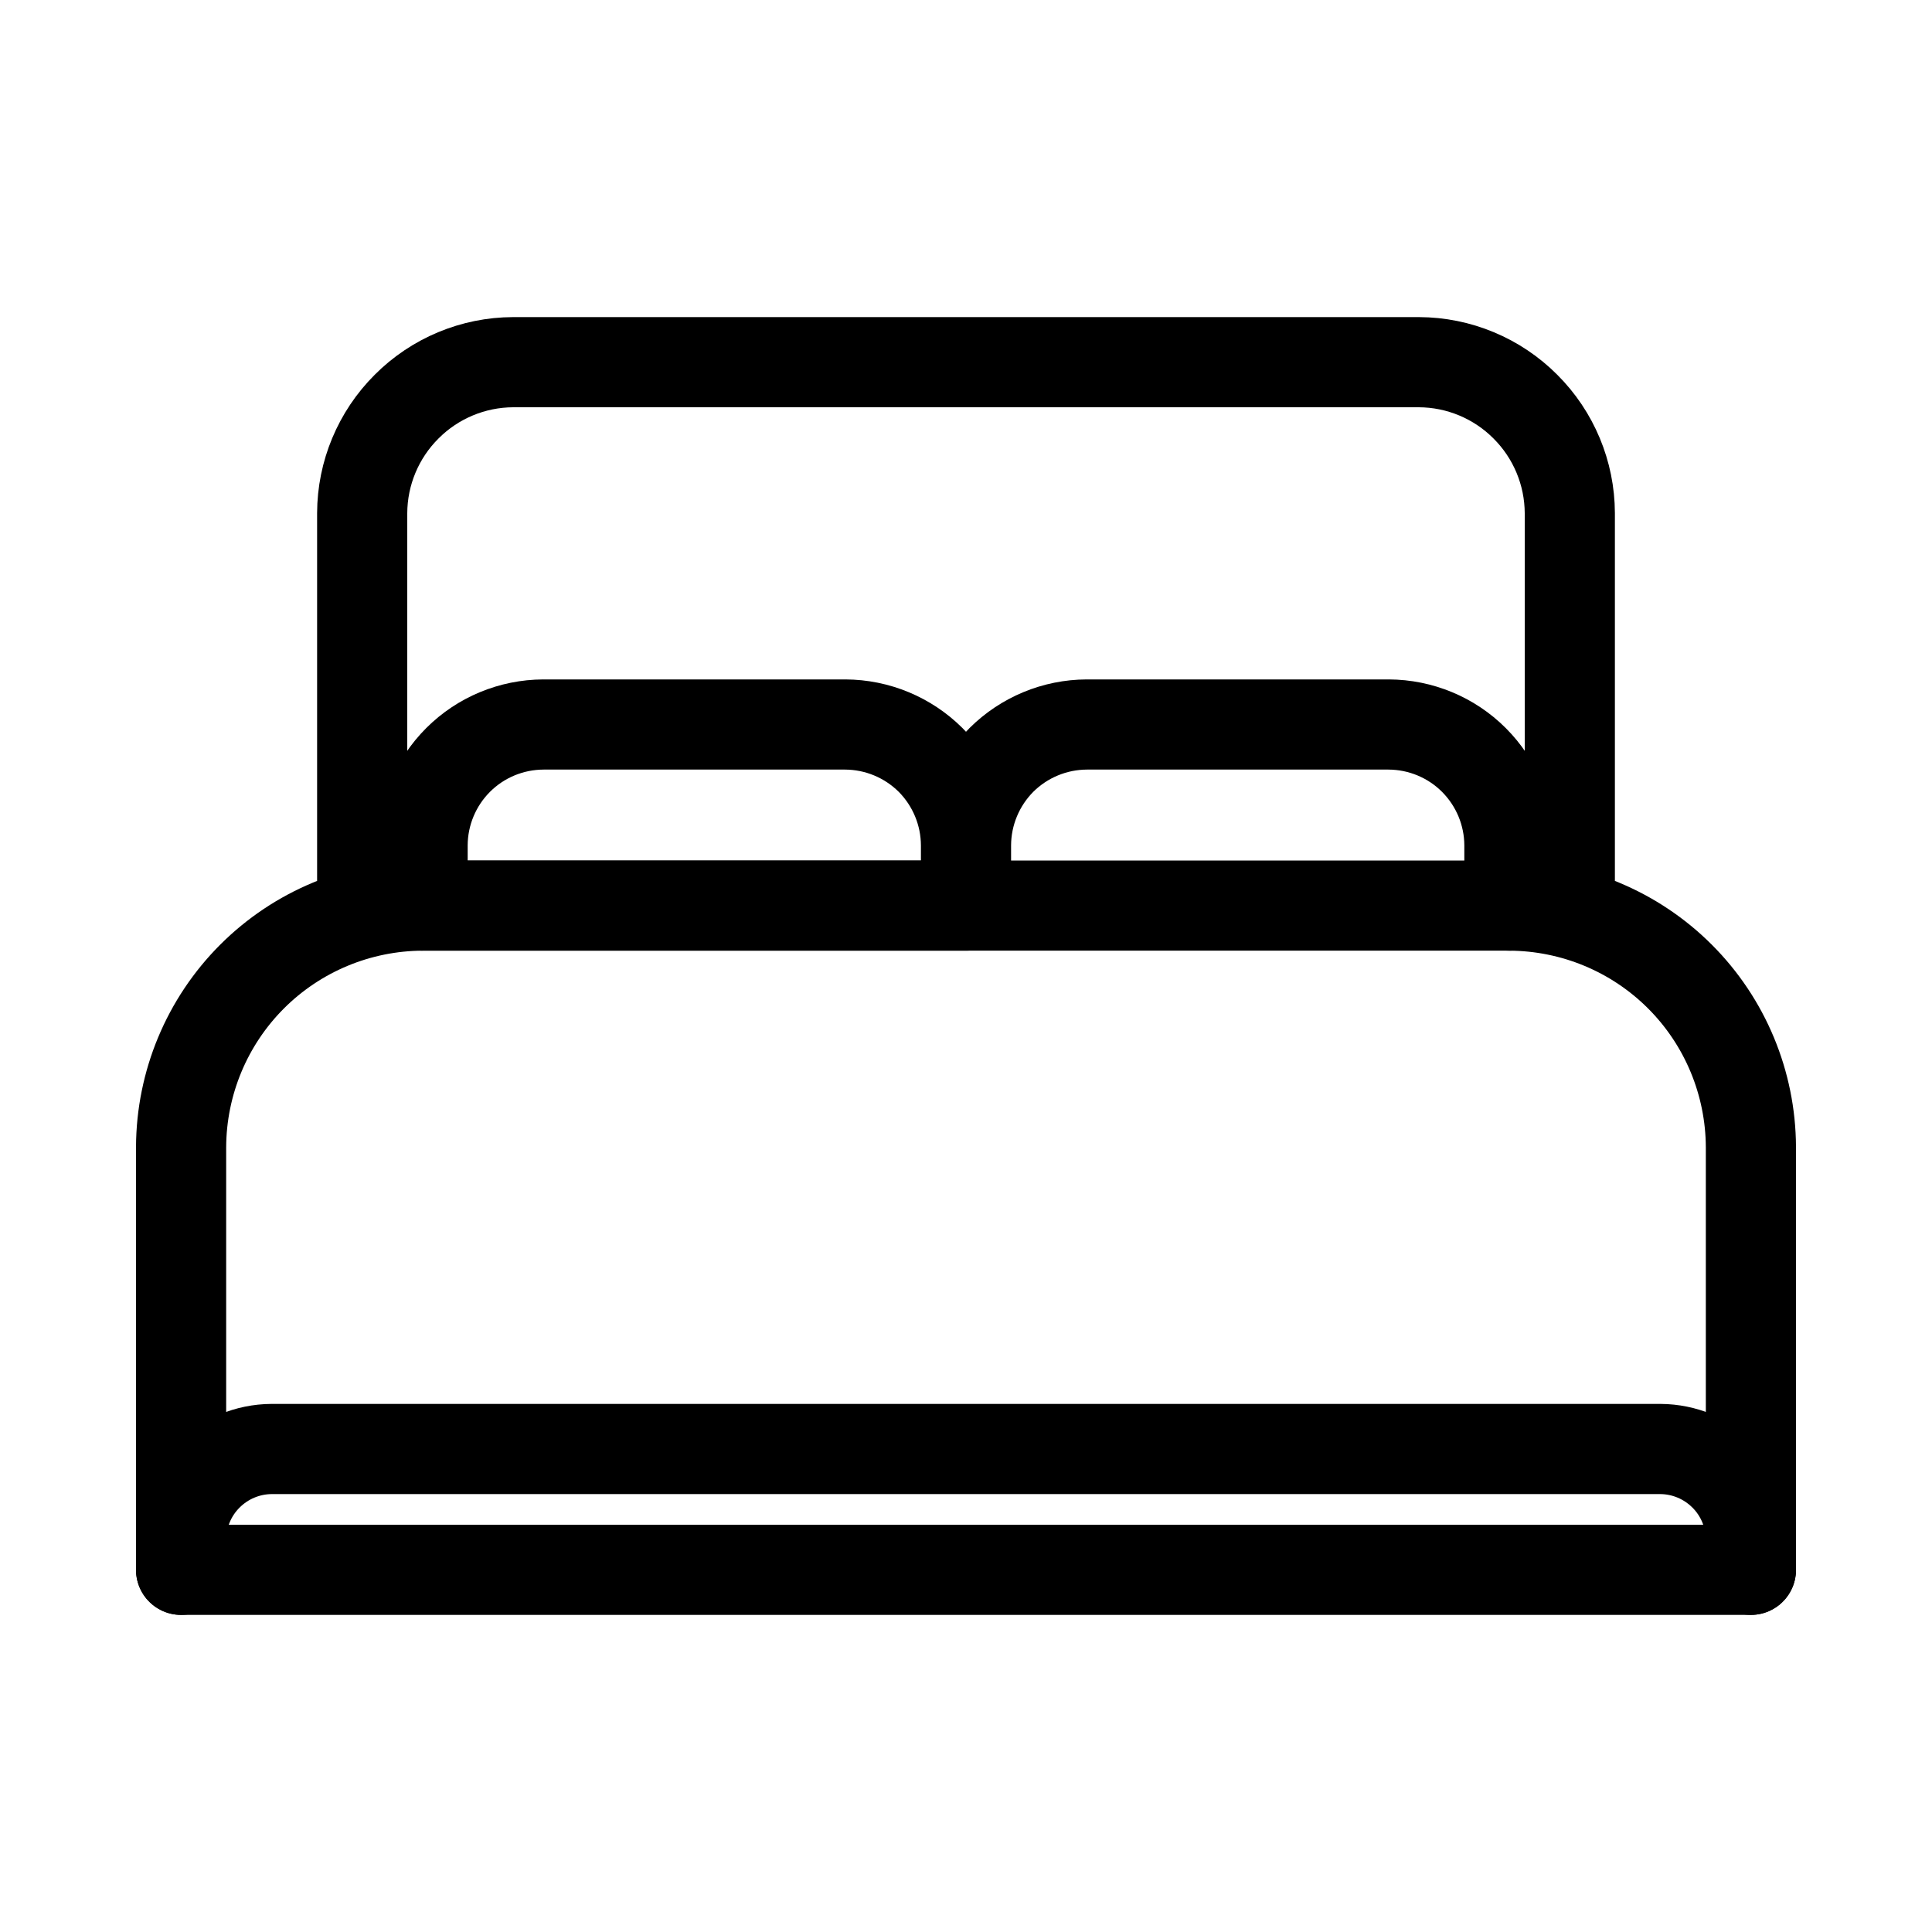
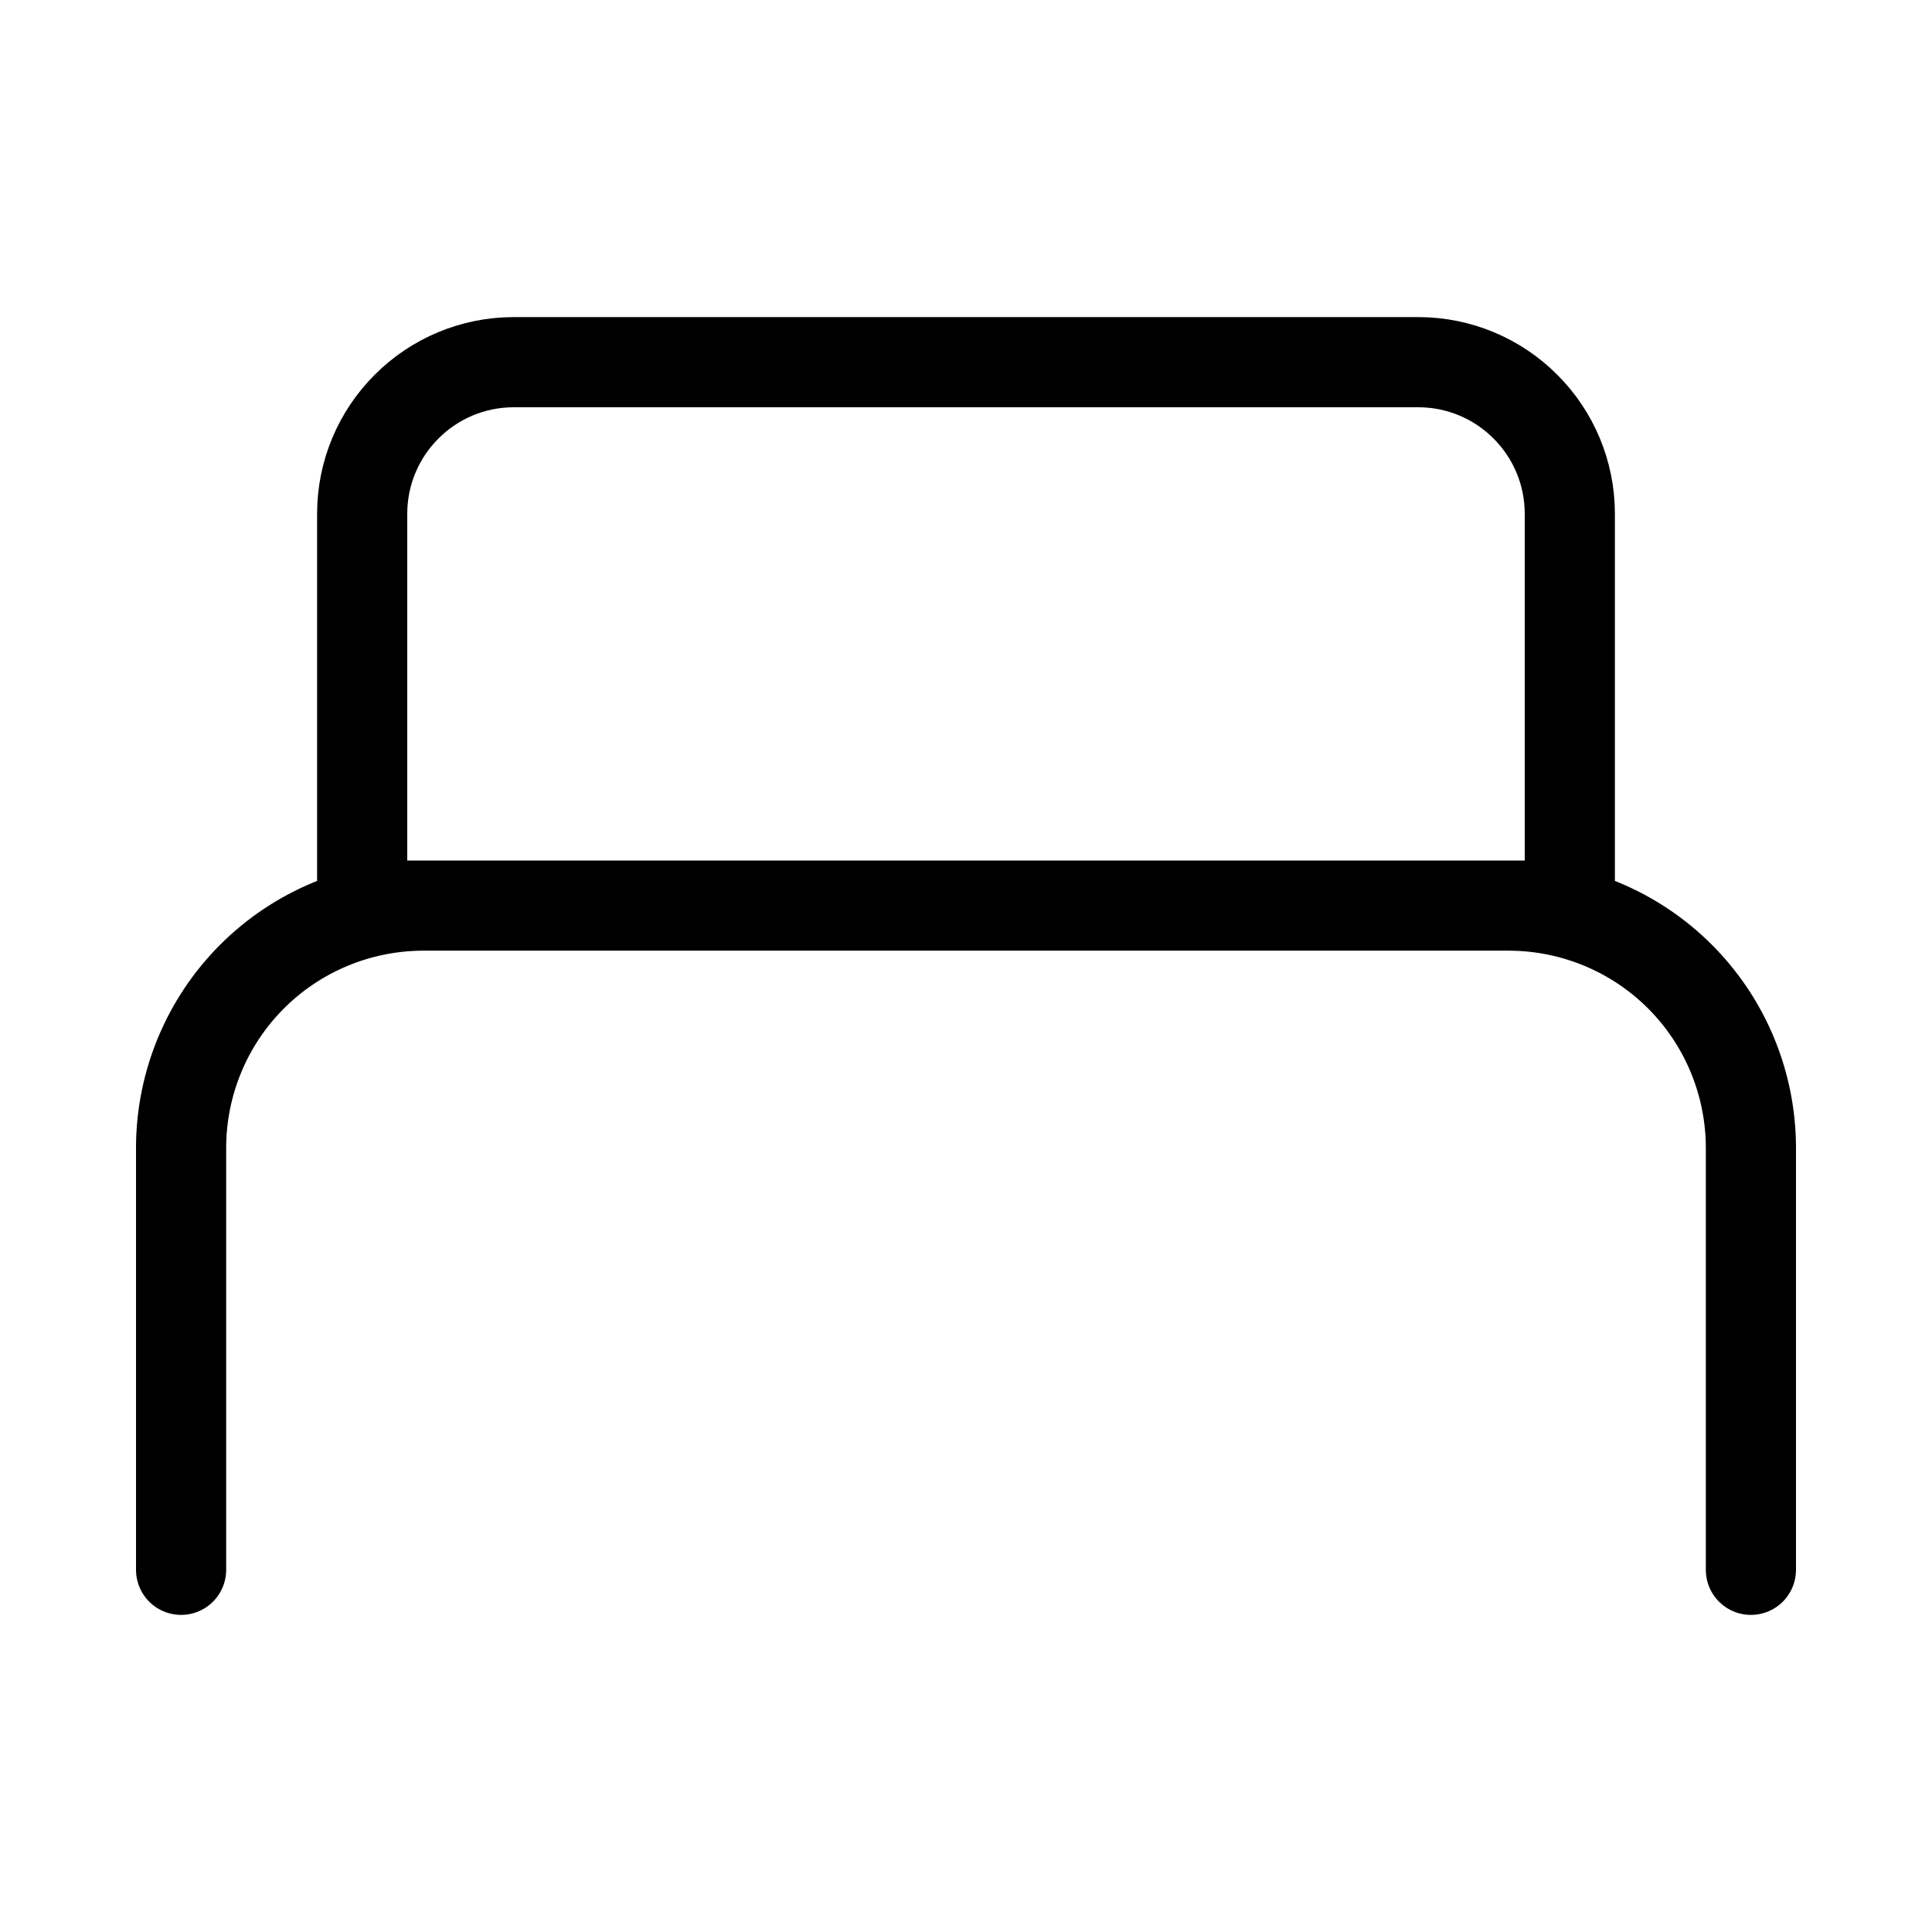
<svg xmlns="http://www.w3.org/2000/svg" width="15" height="15" viewBox="0 0 15 15" fill="none">
  <path d="M1.406 12.188V8.906C1.408 8.409 1.606 7.933 1.957 7.582C2.308 7.231 2.784 7.033 3.281 7.031H11.719C12.216 7.033 12.692 7.231 13.043 7.582C13.394 7.933 13.592 8.409 13.594 8.906V12.188M11.25 7.031H2.812V3.984C2.813 3.674 2.937 3.376 3.157 3.157C3.376 2.937 3.674 2.813 3.984 2.812H11.016C11.326 2.813 11.624 2.937 11.843 3.157C12.063 3.376 12.187 3.674 12.188 3.984V7.031H11.25Z" stroke="black" stroke-width="0.7" stroke-linecap="round" stroke-linejoin="round" />
-   <path d="M7.5 7.031V6.562C7.501 6.314 7.6 6.076 7.775 5.9C7.951 5.725 8.189 5.626 8.438 5.625H10.781C11.03 5.626 11.268 5.725 11.443 5.9C11.619 6.076 11.718 6.314 11.719 6.562V7.031M1.406 12.188V11.953C1.407 11.767 1.481 11.588 1.613 11.457C1.745 11.325 1.923 11.251 2.109 11.25H12.891C13.077 11.251 13.255 11.325 13.387 11.457C13.519 11.588 13.593 11.767 13.594 11.953V12.188H1.406ZM3.281 7.031V6.562C3.282 6.314 3.381 6.076 3.557 5.9C3.732 5.725 3.97 5.626 4.219 5.625H6.562C6.811 5.626 7.049 5.725 7.225 5.9C7.4 6.076 7.499 6.314 7.5 6.562V7.031H3.281Z" stroke="black" stroke-width="0.7" stroke-linecap="round" stroke-linejoin="round" />
</svg>